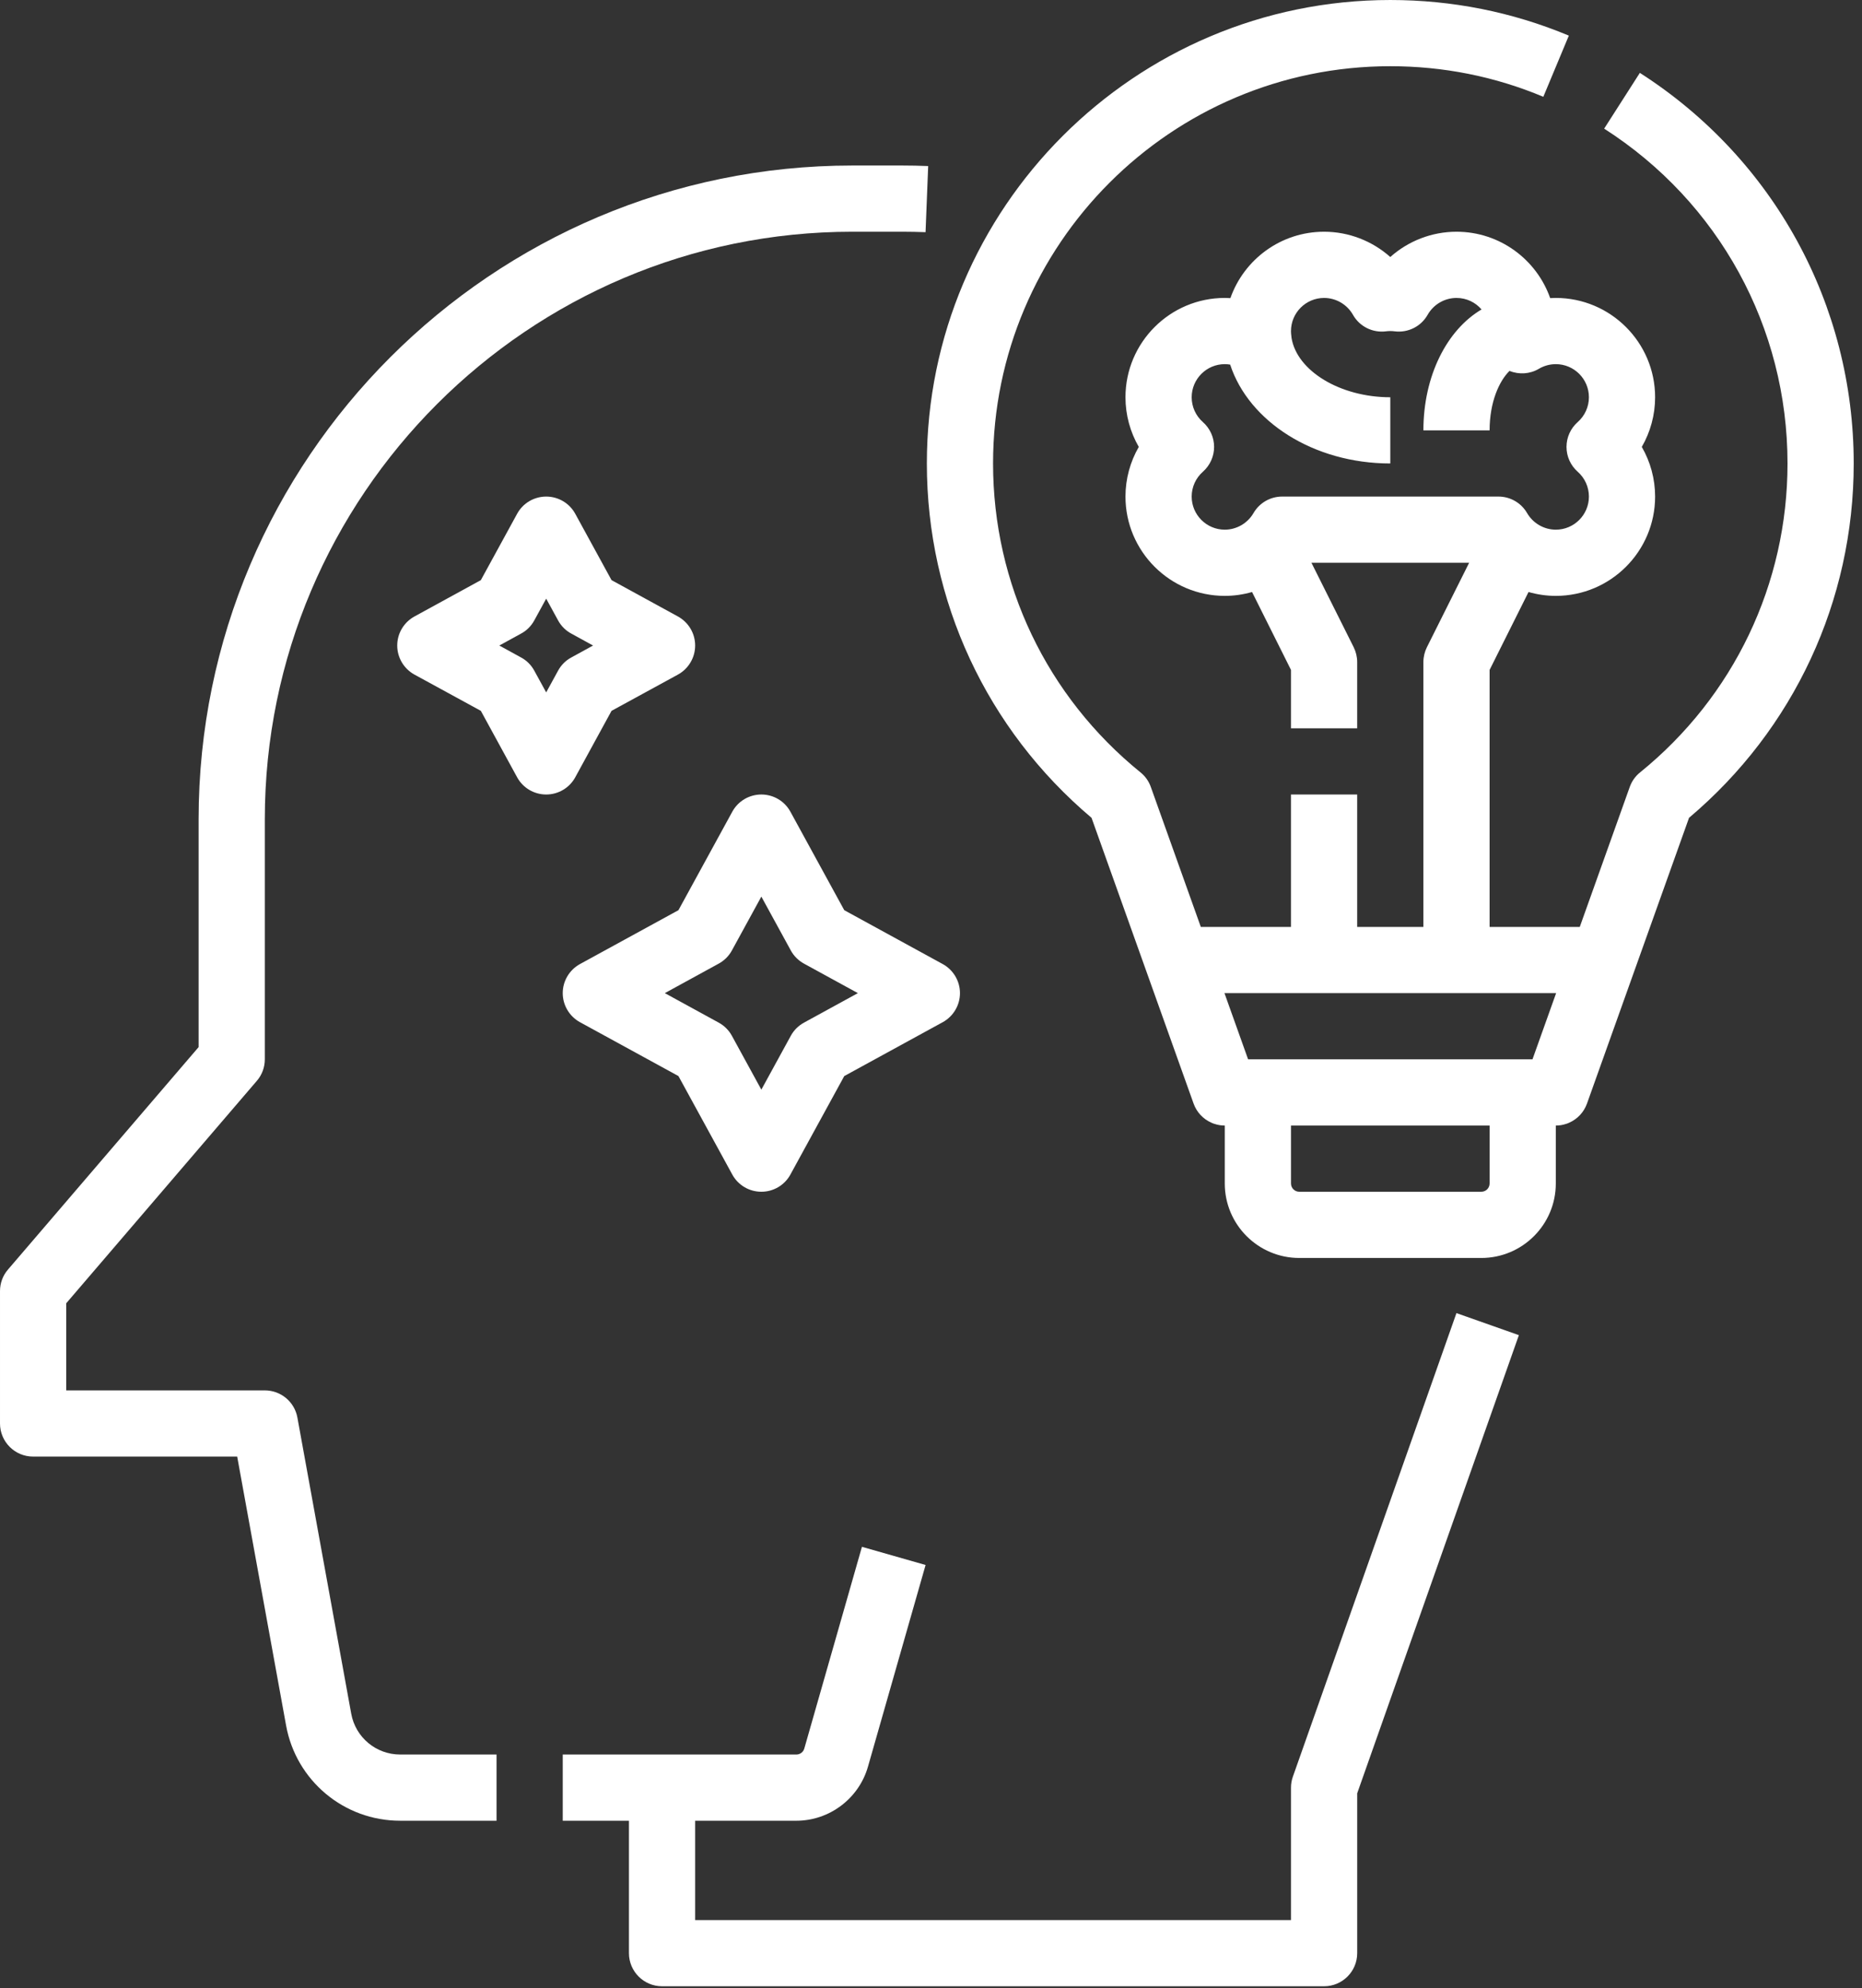
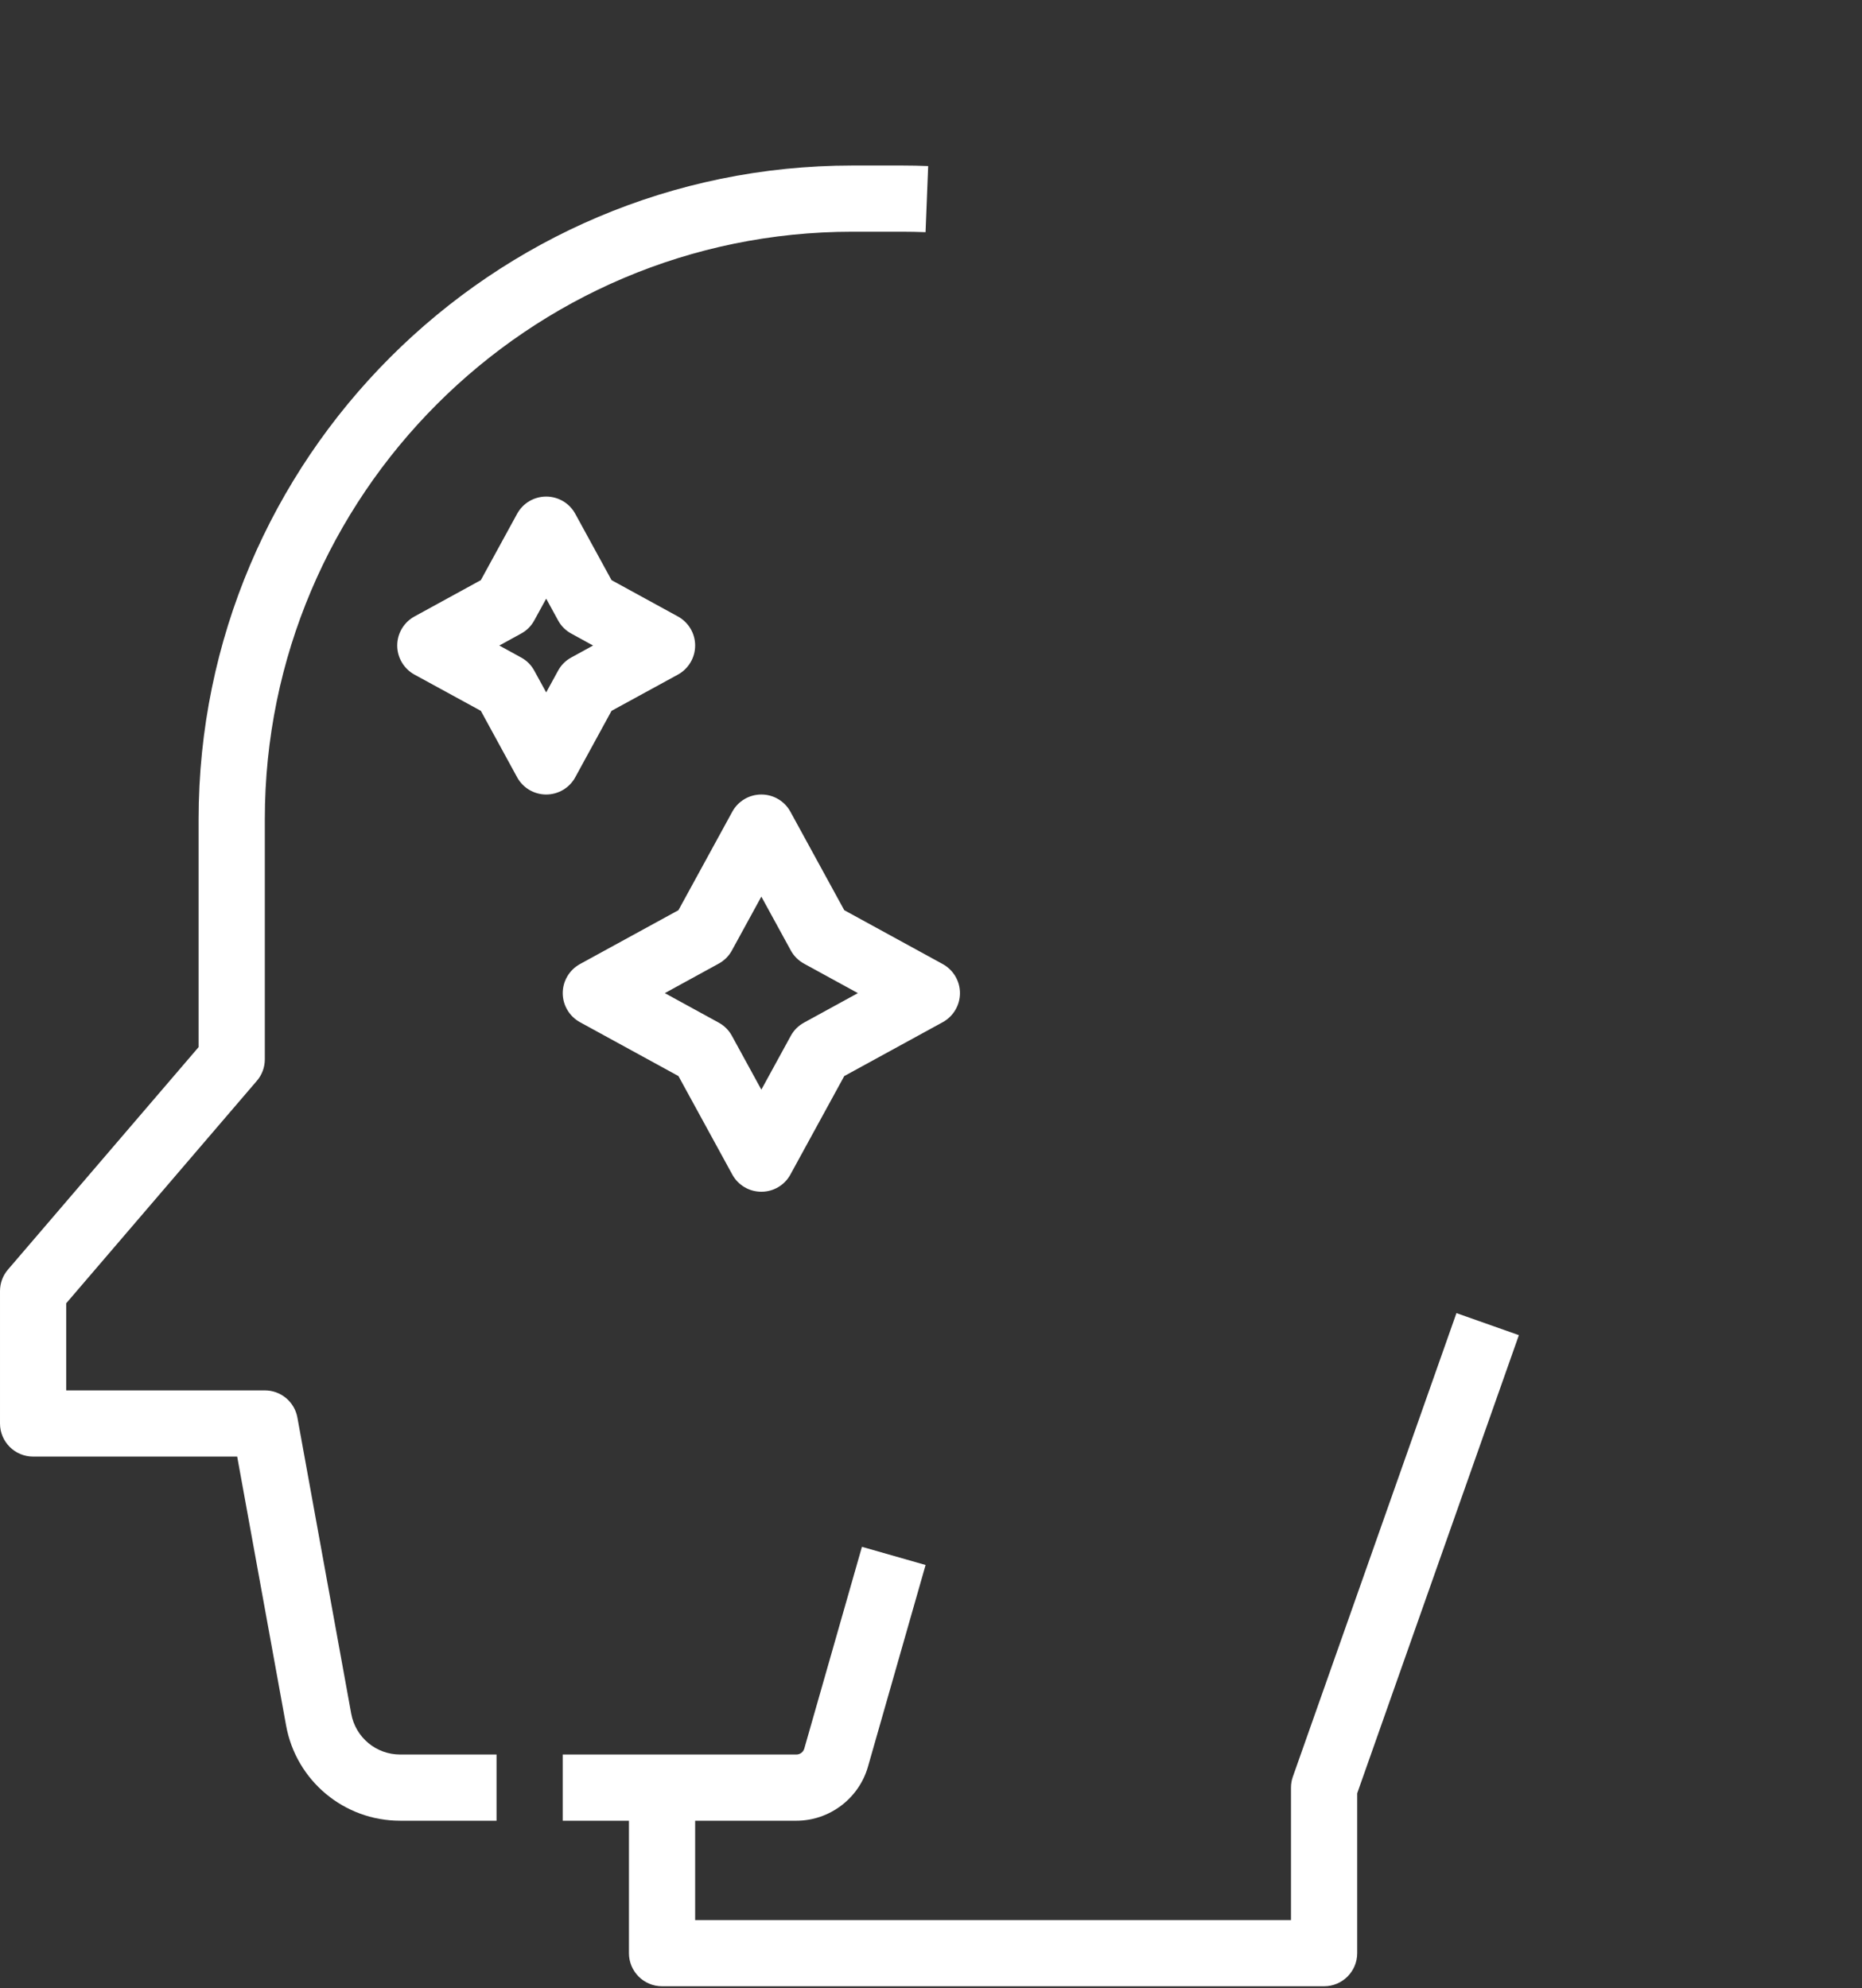
<svg xmlns="http://www.w3.org/2000/svg" clip-rule="evenodd" fill-rule="evenodd" stroke-linejoin="round" stroke-miterlimit="2" viewBox="0 0 207 221">
  <rect x="0" y="0" width="207" height="221" fill="#333333" stroke="none" />
  <g fill="#fff" fill-rule="nonzero" transform="translate(-656.4 -1209.52)">
    <path d="m800.13 1407.02c-.139.39-.21.8-.21 1.22v14.72h-66.24v-11.04h11.25c3.677 0 6.951-2.47 7.962-6.01l6.406-22.42-7.076-2.02-6.407 22.42c-.112.4-.476.67-.885.67h-25.97v7.36h7.36v14.72c0 2.03 1.647 3.68 3.68 3.68h73.6c2.032 0 3.68-1.65 3.68-3.68v-17.77l17.974-50.93-6.941-2.45z" />
    <path d="m695.447 1400.03-5.986-32.93c-.318-1.75-1.842-3.02-3.621-3.02h-22.08v-9.68l21.194-24.73c.572-.66.886-1.51.886-2.39v-26.68c0-36.02 29.303-65.32 65.32-65.32h5.52c.875 0 1.755.02 2.614.05l.292-7.35c-.956-.04-1.934-.06-2.906-.06h-5.52c-40.076 0-72.68 32.6-72.68 72.68v25.32l-21.194 24.73c-.572.66-.886 1.51-.886 2.39v14.72c0 2.03 1.647 3.68 3.68 3.68h22.688l5.438 29.9c1.114 6.13 6.443 10.58 12.672 10.58h10.722v-7.36h-10.722c-2.67 0-4.953-1.91-5.431-4.53z" />
    <path d="m745.779 1323.2c-.617.34-1.125.84-1.463 1.46l-3.276 5.99-3.277-5.99c-.337-.62-.845-1.12-1.463-1.46l-5.991-3.28 5.991-3.28c.618-.34 1.126-.84 1.463-1.46l3.277-5.99 3.276 5.99c.338.62.846 1.12 1.463 1.46l5.992 3.28zm-1.511-23.45c-.645-1.18-1.883-1.91-3.228-1.91s-2.584.73-3.229 1.91l-5.988 10.95-10.949 5.99c-1.18.65-1.914 1.89-1.914 3.23s.734 2.58 1.914 3.23l10.949 5.99 5.988 10.95c.645 1.18 1.884 1.91 3.229 1.91s2.583-.73 3.228-1.91l5.989-10.95 10.949-5.99c1.18-.65 1.914-1.89 1.914-3.23s-.734-2.58-1.914-3.23l-10.949-5.99z" />
    <path d="m718.445 1284.07-1.325 2.42-1.325-2.42c-.338-.62-.845-1.13-1.463-1.46l-2.423-1.33 2.423-1.33c.618-.33 1.125-.84 1.463-1.46l1.325-2.42 1.325 2.42c.338.62.845 1.13 1.463 1.46l2.423 1.33-2.423 1.33c-.618.33-1.125.84-1.463 1.46zm1.904 11.86 4.036-7.39 7.381-4.03c1.18-.65 1.914-1.89 1.914-3.23 0-1.35-.734-2.58-1.914-3.23l-7.381-4.04-4.036-7.38c-.646-1.18-1.884-1.91-3.229-1.91s-2.583.73-3.229 1.91l-4.036 7.38-7.381 4.04c-1.18.65-1.914 1.88-1.914 3.23 0 1.34.734 2.58 1.914 3.23l7.381 4.03 4.036 7.39c.646 1.18 1.884 1.91 3.229 1.91s2.583-.73 3.229-1.91z" />
-     <path d="m826.767 1327.28h-31.614l-2.628-7.36h36.87zm-4.767 13.8c0 .51-.413.92-.92.92h-20.24c-.508 0-.92-.41-.92-.92v-6.44h22.08zm-23.065-76.36c-1.313 0-2.527.7-3.185 1.84-.658 1.13-1.88 1.84-3.19 1.84-2.029 0-3.68-1.65-3.68-3.68 0-1.06.454-2.06 1.247-2.76.791-.7 1.245-1.7 1.245-2.76s-.454-2.06-1.245-2.76c-.793-.7-1.247-1.7-1.247-2.76 0-2.03 1.651-3.68 3.68-3.68.201 0 .401.02.598.05 2.069 6.32 9.266 10.99 17.802 10.99v-7.36c-5.602 0-10.39-2.95-10.979-6.6-.006-.08-.014-.16-.025-.24-.021-.15-.033-.3-.035-.45-.001-.02-.001-.05-.001-.07 0-2.03 1.651-3.68 3.68-3.68 1.324 0 2.553.72 3.207 1.87.737 1.31 2.191 2.03 3.677 1.84.311-.04.641-.04.951 0 1.487.19 2.94-.53 3.678-1.84.654-1.15 1.883-1.87 3.207-1.87 1.111 0 2.109.49 2.784 1.28-3.845 2.27-6.464 7.37-6.464 13.44h7.36c0-3.14 1.061-5.48 2.213-6.61 1.055.43 2.269.36 3.274-.24.563-.33 1.211-.51 1.873-.51 2.029 0 3.68 1.65 3.68 3.68 0 1.06-.455 2.06-1.247 2.76s-1.245 1.7-1.245 2.76.453 2.06 1.245 2.76 1.247 1.7 1.247 2.76c0 2.03-1.651 3.68-3.68 3.68-1.31 0-2.532-.71-3.19-1.84-.658-1.14-1.872-1.84-3.185-1.84zm39.769-47.1-3.968 6.2c12.763 8.17 20.384 22.09 20.384 37.22 0 13.39-5.974 25.9-16.389 34.34-.525.42-.922.98-1.15 1.62l-5.557 15.56h-10.024v-28.57l4.328-8.66c.975.28 1.994.43 3.032.43 6.087 0 11.04-4.95 11.04-11.04 0-1.96-.521-3.86-1.48-5.52.959-1.66 1.48-3.56 1.48-5.52 0-6.09-4.953-11.04-11.04-11.04-.209 0-.417.01-.625.02-1.513-4.3-5.611-7.38-10.415-7.38-2.751 0-5.364 1.03-7.36 2.81-1.997-1.78-4.609-2.81-7.36-2.81-4.805 0-8.902 3.08-10.415 7.38-.208-.01-.417-.02-.625-.02-6.087 0-11.04 4.95-11.04 11.04 0 1.96.52 3.86 1.48 5.52-.96 1.66-1.48 3.56-1.48 5.52 0 6.09 4.953 11.04 11.04 11.04 1.038 0 2.057-.15 3.032-.43l4.328 8.66v6.49h7.36v-7.36c0-.57-.133-1.13-.388-1.65l-4.698-9.39h17.532l-4.697 9.39c-.256.52-.389 1.08-.389 1.65v29.44h-7.36v-14.72h-7.36v14.72h-10.024l-5.558-15.56c-.227-.64-.624-1.2-1.149-1.62-10.416-8.44-16.389-20.95-16.389-34.34 0-24.35 19.81-44.16 44.16-44.16 5.897 0 11.621 1.14 17.013 3.4l2.837-6.8c-6.294-2.63-12.974-3.96-19.85-3.96-28.408 0-51.52 23.11-51.52 51.52 0 15.27 6.659 29.56 18.307 39.39l11.347 31.77c.343.96 1.059 1.71 1.95 2.11.085.04.171.08.259.11.044.01.088.03.133.04.357.12.735.18 1.124.18v6.44c0 4.57 3.714 8.28 8.28 8.28h20.24c4.565 0 8.28-3.71 8.28-8.28v-6.44c.389 0 .767-.06 1.124-.18.045-.01.089-.03.133-.04.088-.03.174-.07.259-.11.891-.4 1.606-1.15 1.95-2.11l11.346-31.77c11.649-9.83 18.308-24.12 18.308-39.39 0-17.66-8.888-33.89-23.776-43.42z" />
  </g>
</svg>